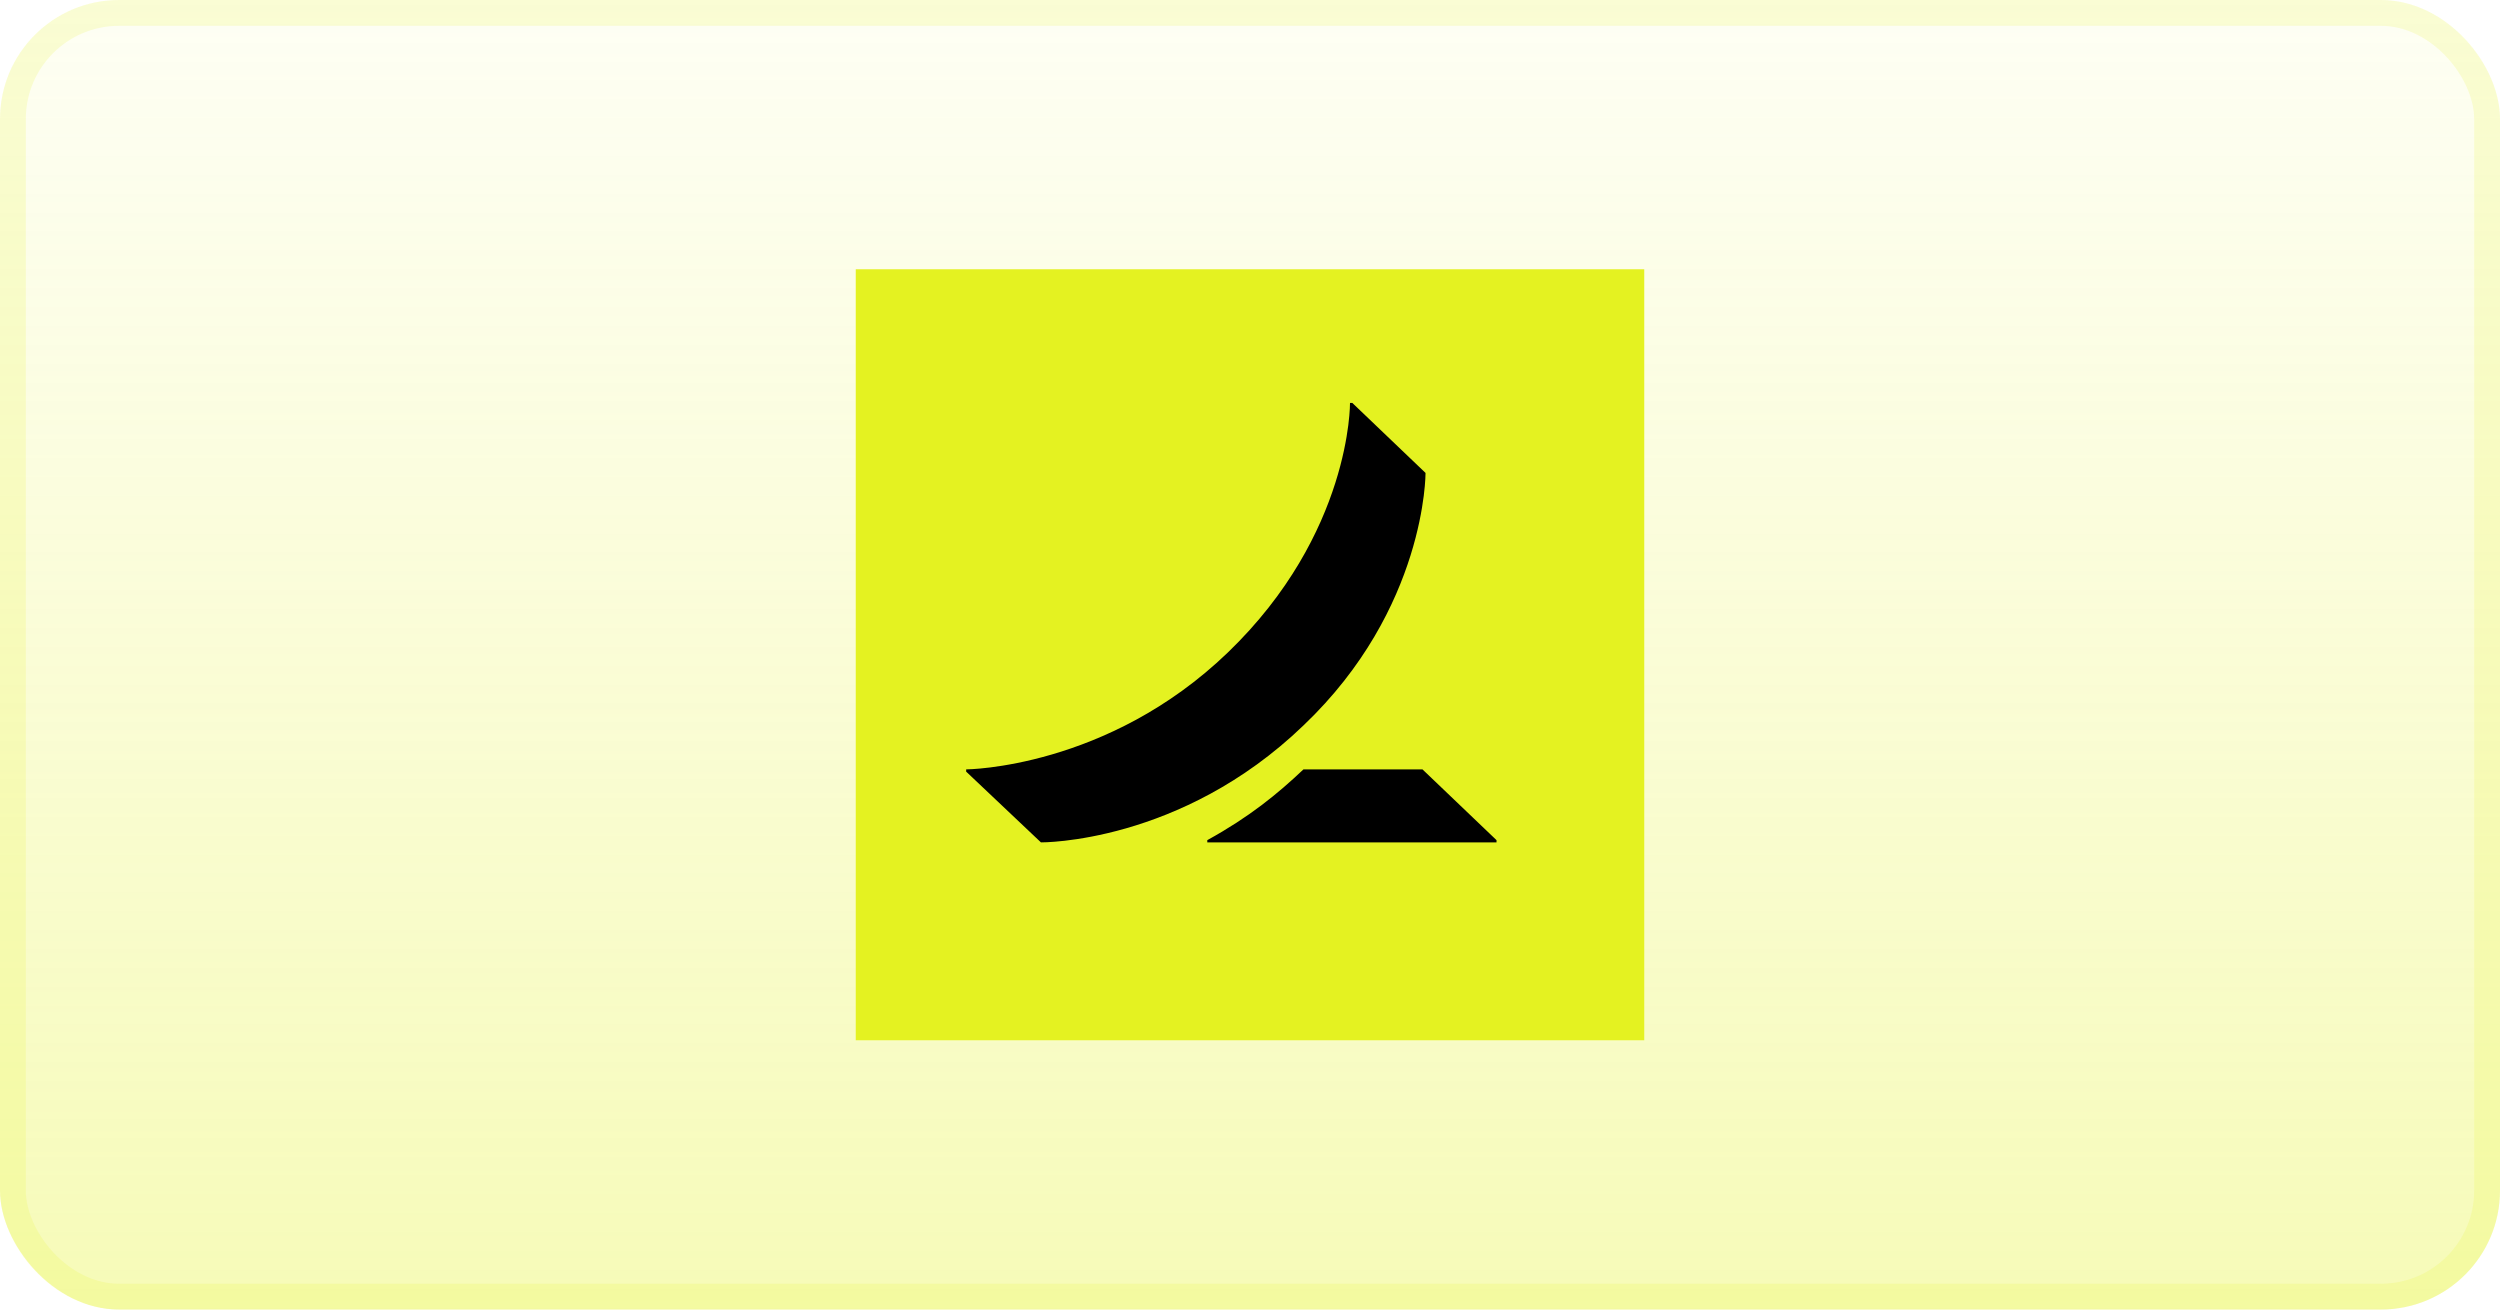
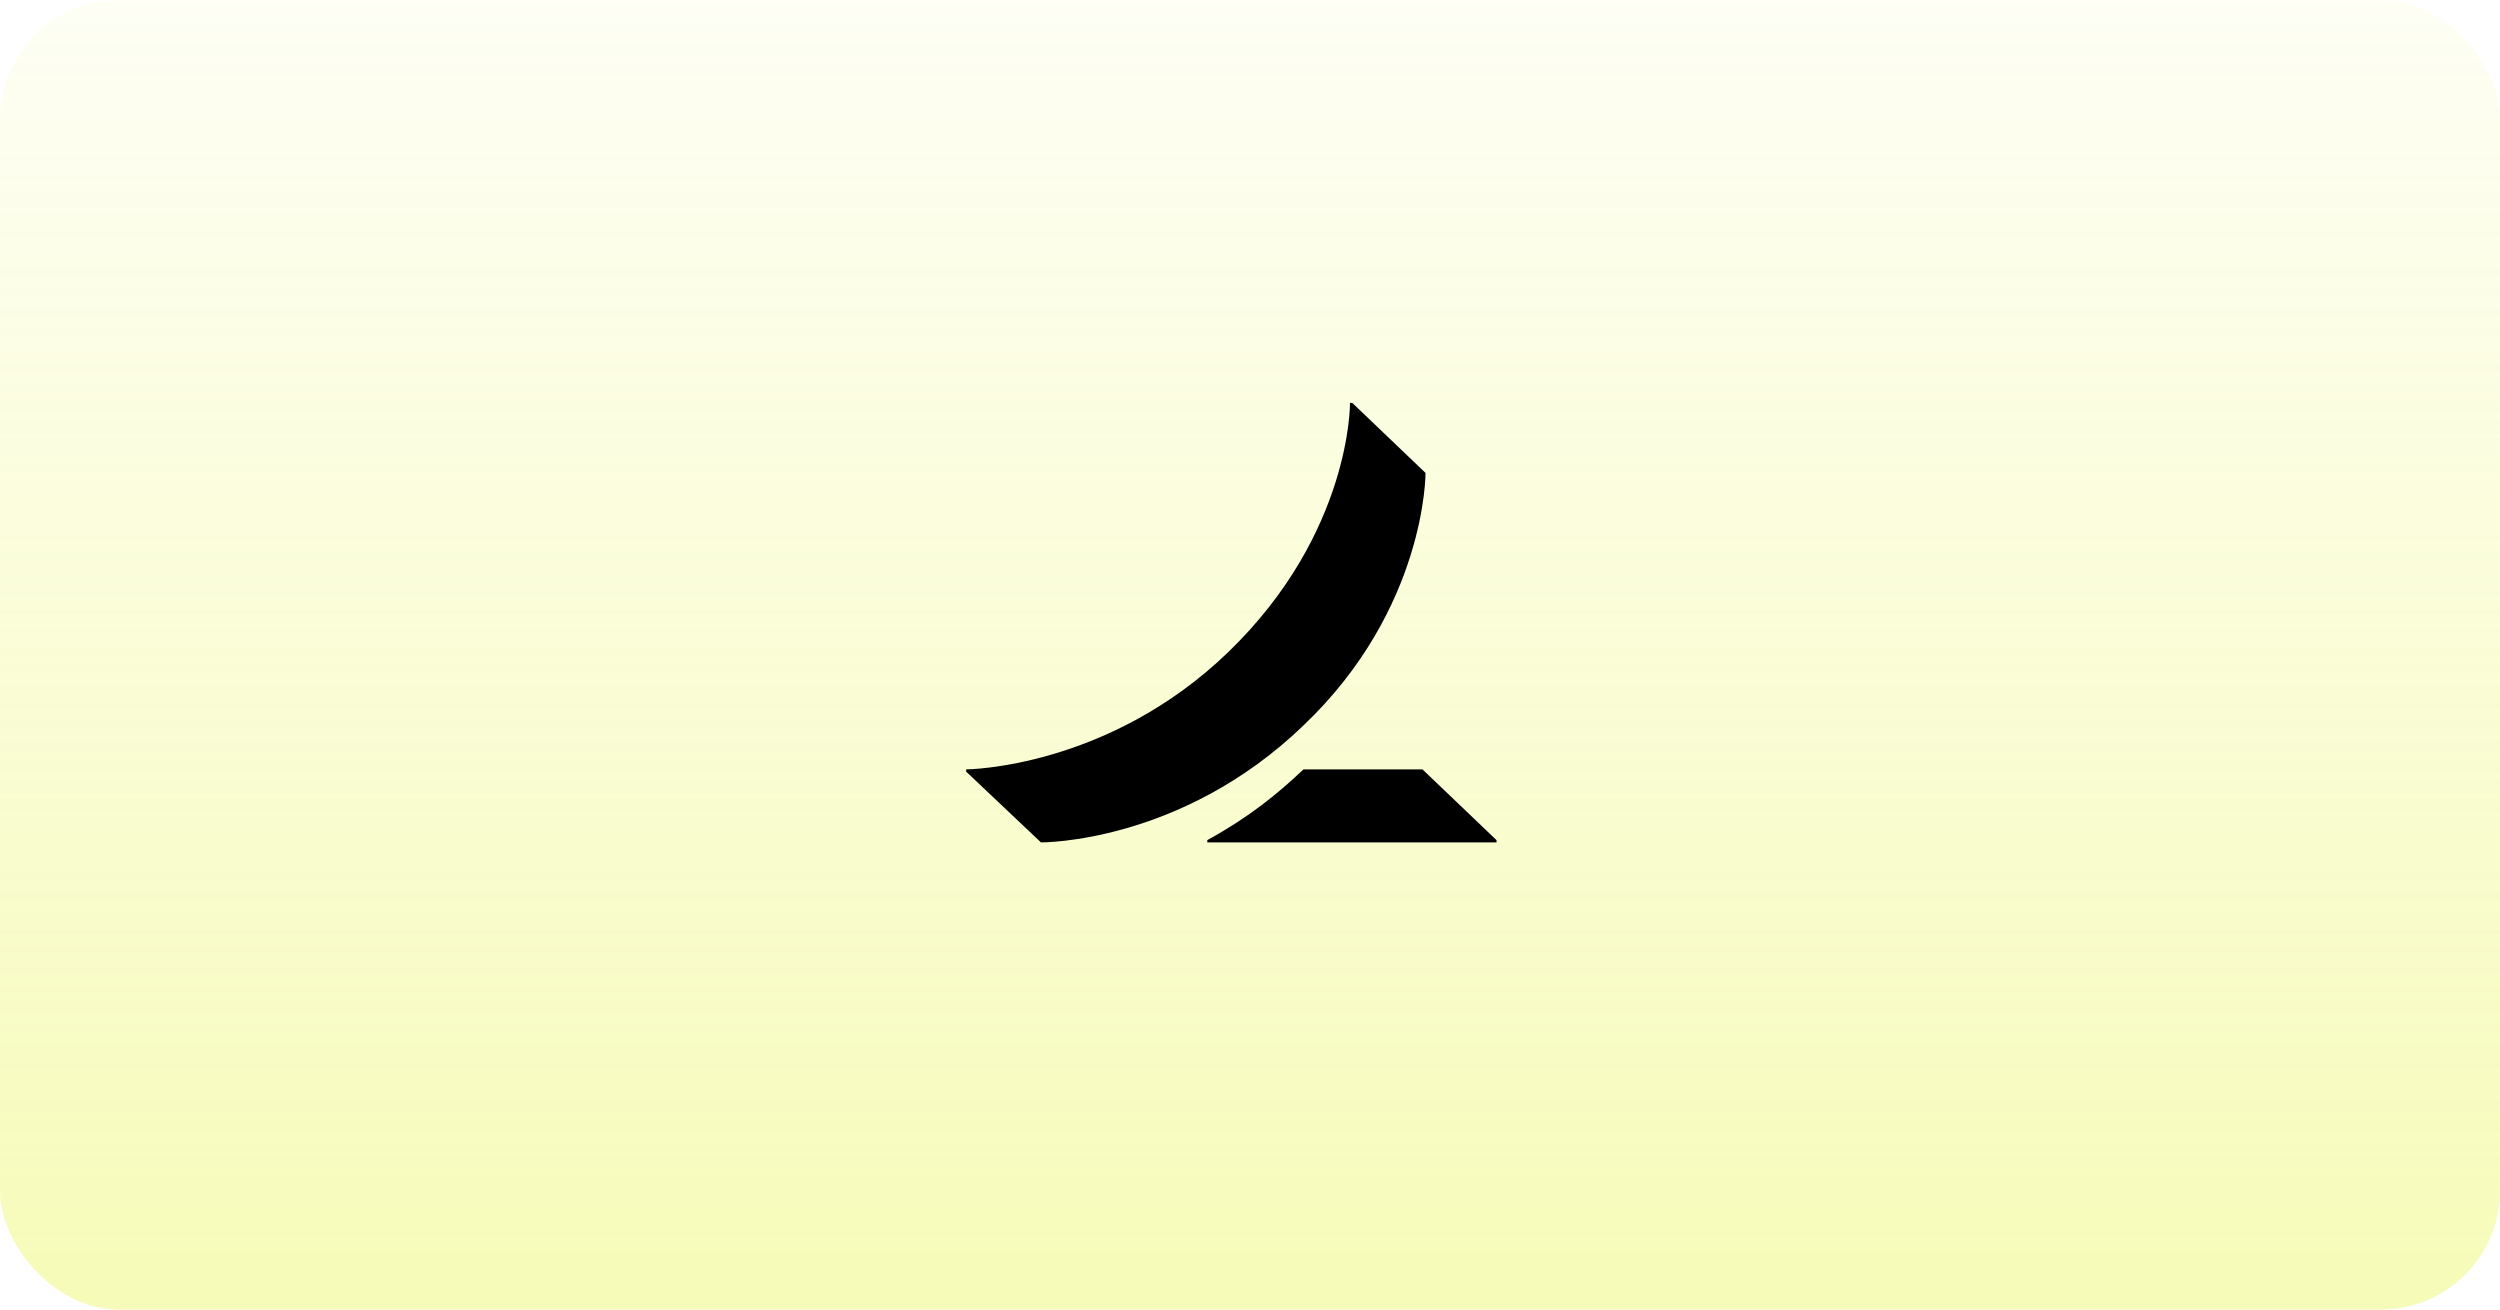
<svg xmlns="http://www.w3.org/2000/svg" width="168" height="88" viewBox="0 0 168 88" fill="none">
  <rect width="168" height="88" rx="8" fill="url(#paint0_linear_4231_7421)" fill-opacity="0.4" />
-   <rect x="0.868" y="0.868" width="166.265" height="86.265" rx="7.132" stroke="#E4F221" stroke-opacity="0.16" stroke-width="1.735" />
-   <rect x="57.506" y="18.095" width="52.988" height="51.811" fill="#E4F221" />
  <path d="M100.566 56.458V56.608H81.13V56.458C83.951 54.906 85.848 53.355 87.592 51.703H95.591L100.566 56.458ZM95.796 31.781L90.874 27.076H90.72C90.72 27.076 90.822 35.836 82.515 43.844C74.413 51.653 64.926 51.703 64.926 51.703V51.853L69.951 56.608C69.951 56.608 79.335 56.708 87.592 48.75C95.848 40.891 95.796 31.781 95.796 31.781Z" fill="black" />
  <defs>
    <linearGradient id="paint0_linear_4231_7421" x1="84" y1="0" x2="84" y2="88" gradientUnits="userSpaceOnUse">
      <stop stop-color="#E4F221" stop-opacity="0.12" />
      <stop offset="1" stop-color="#E4F221" stop-opacity="0.8" />
    </linearGradient>
  </defs>
</svg>